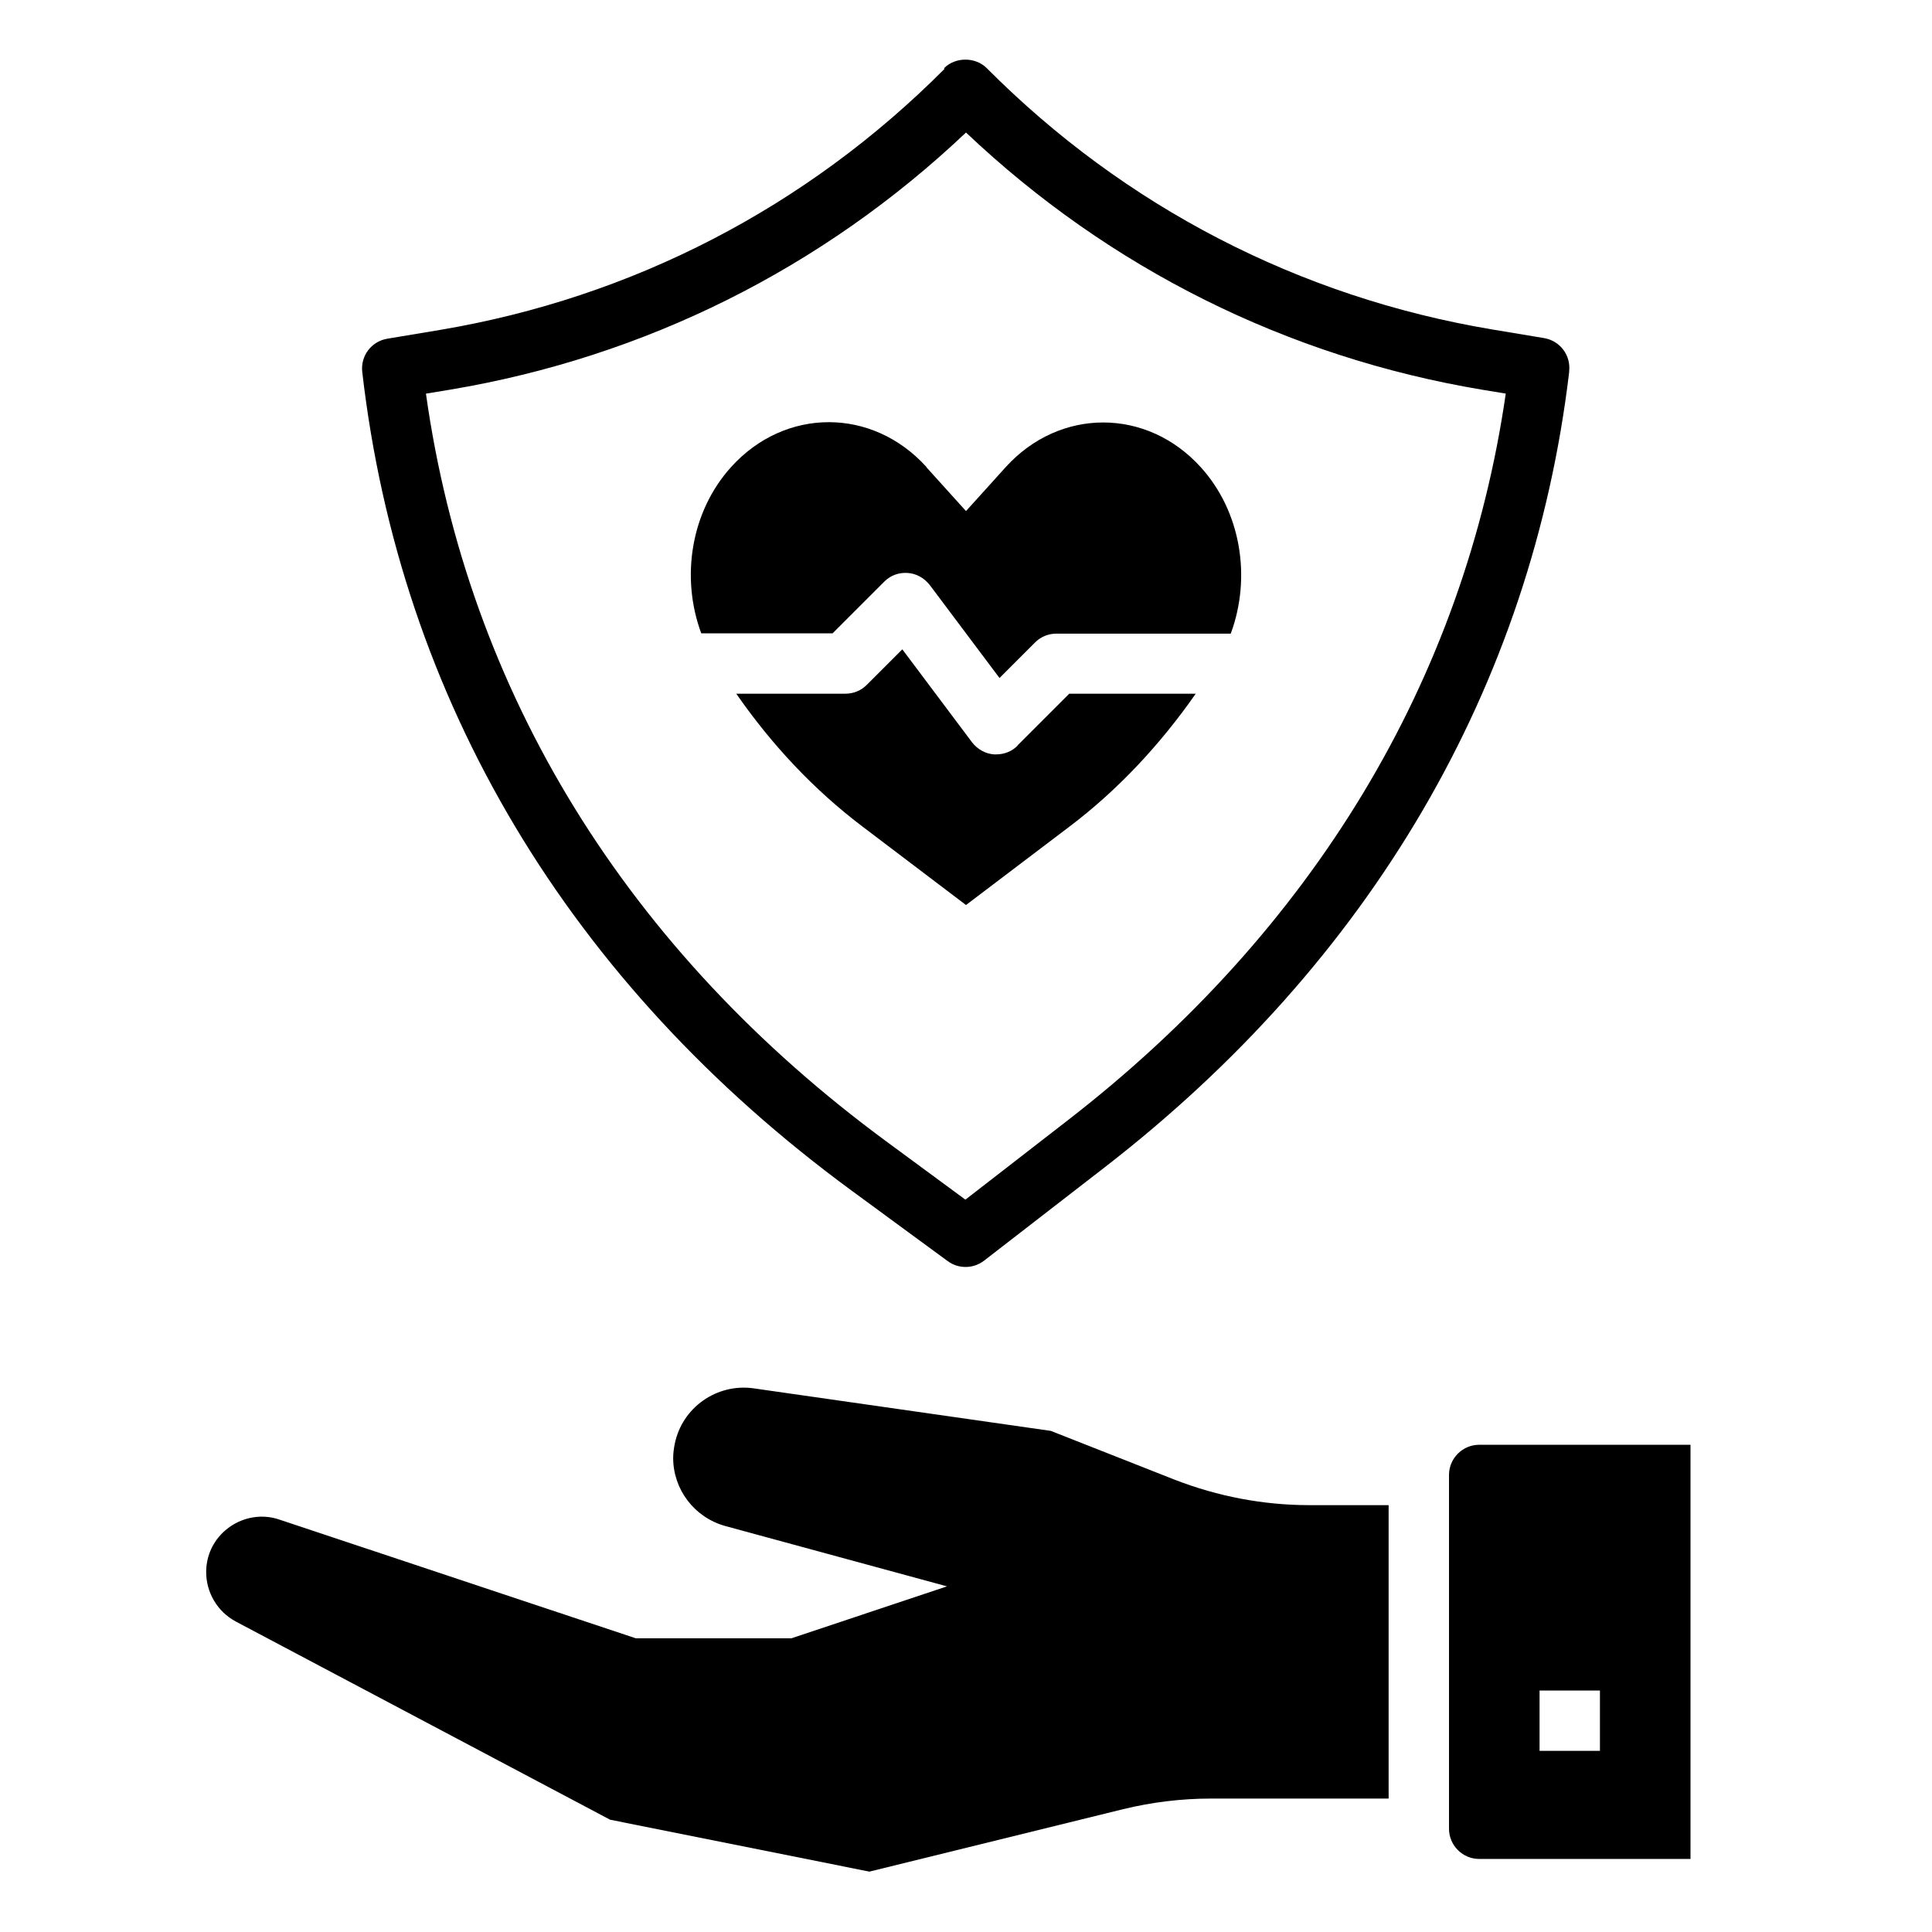
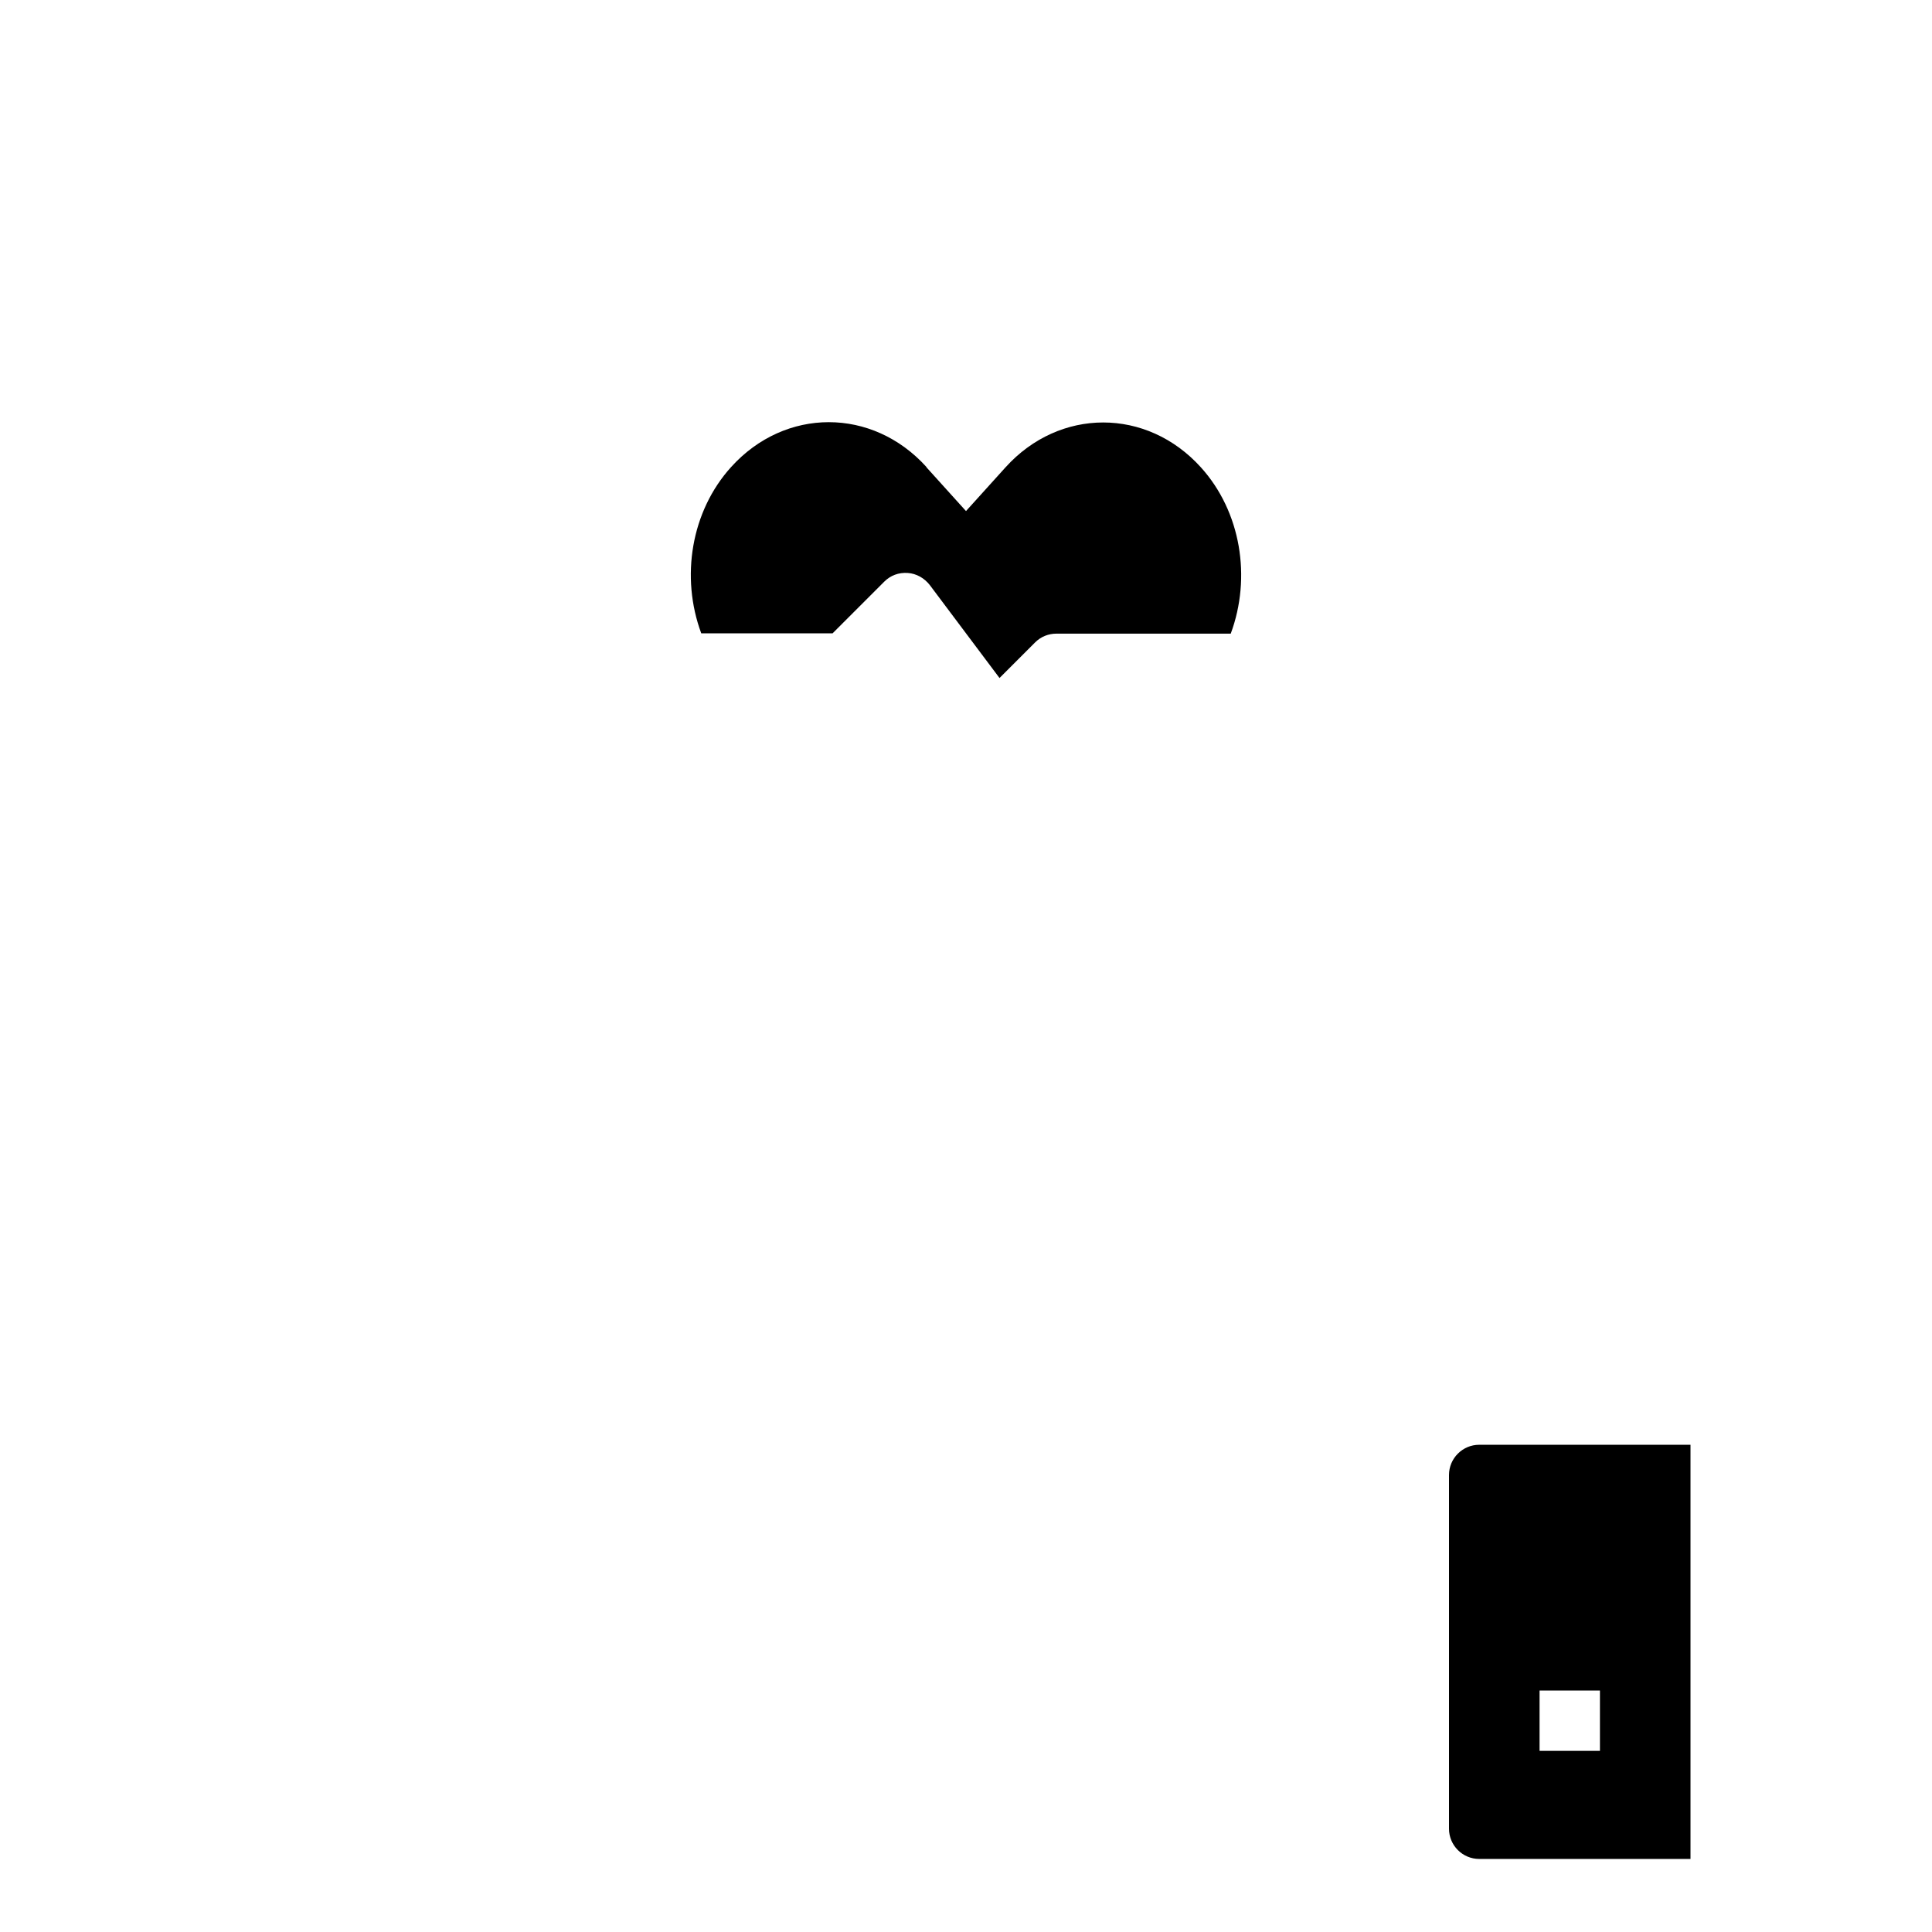
<svg xmlns="http://www.w3.org/2000/svg" id="Layer_1" height="512" viewBox="0 0 64 64" width="512">
-   <path d="m31.29 2.28c-4.57 4.59-10.35 7.58-16.72 8.65l-1.74.29c-.53.09-.89.57-.83 1.1 1.25 10.87 6.85 20.25 16.21 27.12l3.19 2.34c.18.13.38.19.59.19s.43-.07.61-.21l3.98-3.08c8.83-6.83 14.16-15.94 15.4-26.35v-.03c.06-.53-.3-1.01-.83-1.1l-1.74-.29c-6.37-1.07-12.15-4.06-16.72-8.65-.38-.38-1.04-.38-1.42 0zm18.59 10.76c-1.37 9.47-6.38 17.78-14.52 24.08l-3.38 2.62-2.58-1.9c-8.63-6.34-13.9-14.9-15.29-24.8l.79-.13c6.46-1.08 12.35-4.02 17.1-8.52 4.75 4.5 10.64 7.44 17.1 8.52l.79.13z" />
  <path d="m30.69 15.47c-1.79-1.98-4.68-1.98-6.47 0-1.33 1.47-1.68 3.65-.99 5.51h4.35l1.71-1.71c.21-.21.48-.31.78-.29.29.02.55.17.73.4l2.31 3.08 1.18-1.18c.19-.19.44-.29.71-.29h5.77c.69-1.86.34-4.04-.99-5.51-1.79-1.98-4.68-1.98-6.47 0l-1.31 1.45-1.31-1.45z" />
-   <path d="m33.71 24.7c-.19.19-.44.29-.71.29-.02 0-.05 0-.07 0-.29-.02-.55-.17-.73-.4l-2.31-3.08-1.18 1.18c-.19.19-.44.29-.71.29h-3.61c1.18 1.7 2.58 3.19 4.18 4.4l3.43 2.6 3.43-2.6c1.6-1.21 3-2.71 4.18-4.4h-4.19l-1.71 1.71z" />
  <path d="m56 61.58v-13.72h-7c-.55 0-1 .45-1 1v11.72c0 .55.45 1 1 1zm-5-5.58h2v2h-2z" />
-   <path d="m21.06 54.27-11.8-3.93c-.66-.23-1.39-.05-1.89.44-.37.37-.54.83-.54 1.3 0 .65.35 1.3.99 1.64l12.39 6.56 8.59 1.72 8.41-2.07c.95-.23 1.92-.35 2.9-.35h5.89v-9.72h-2.63c-1.52 0-3.03-.29-4.45-.84l-4.11-1.62-9.85-1.41c-1.22-.17-2.37.64-2.61 1.85-.03.15-.05.31-.05.46 0 1.03.69 1.96 1.72 2.25l7.35 2-5.15 1.72z" />
</svg>